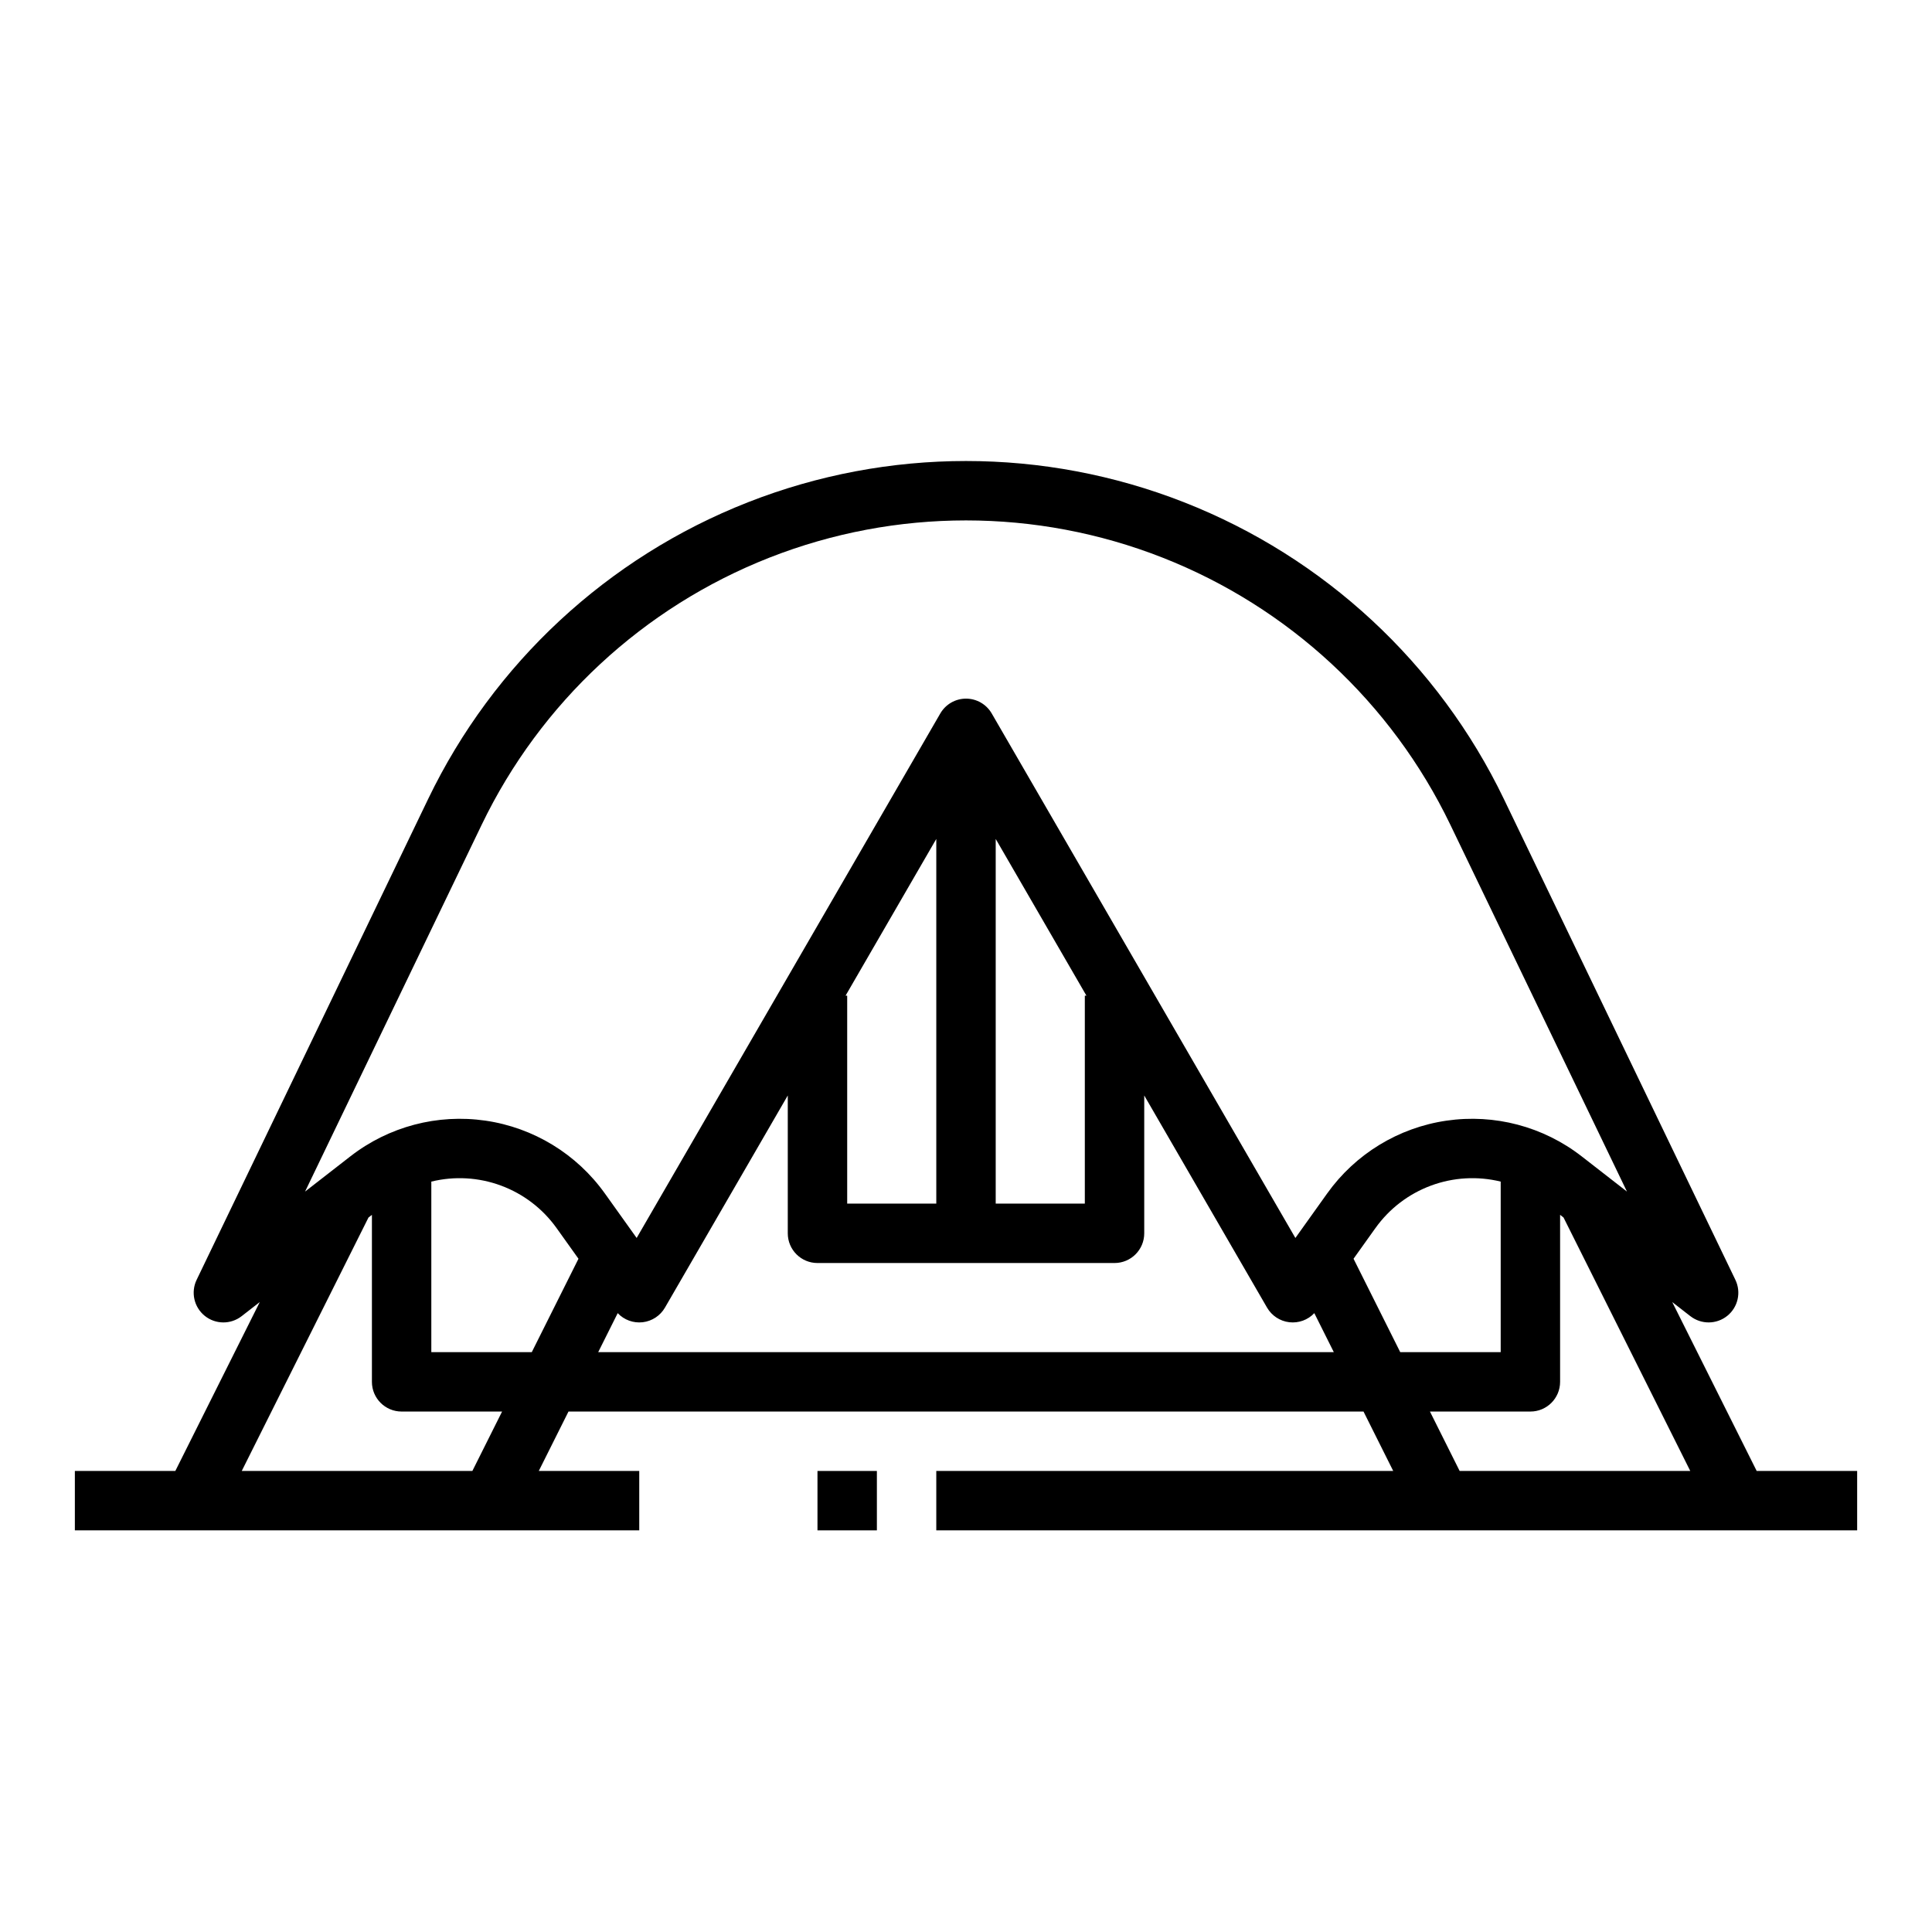
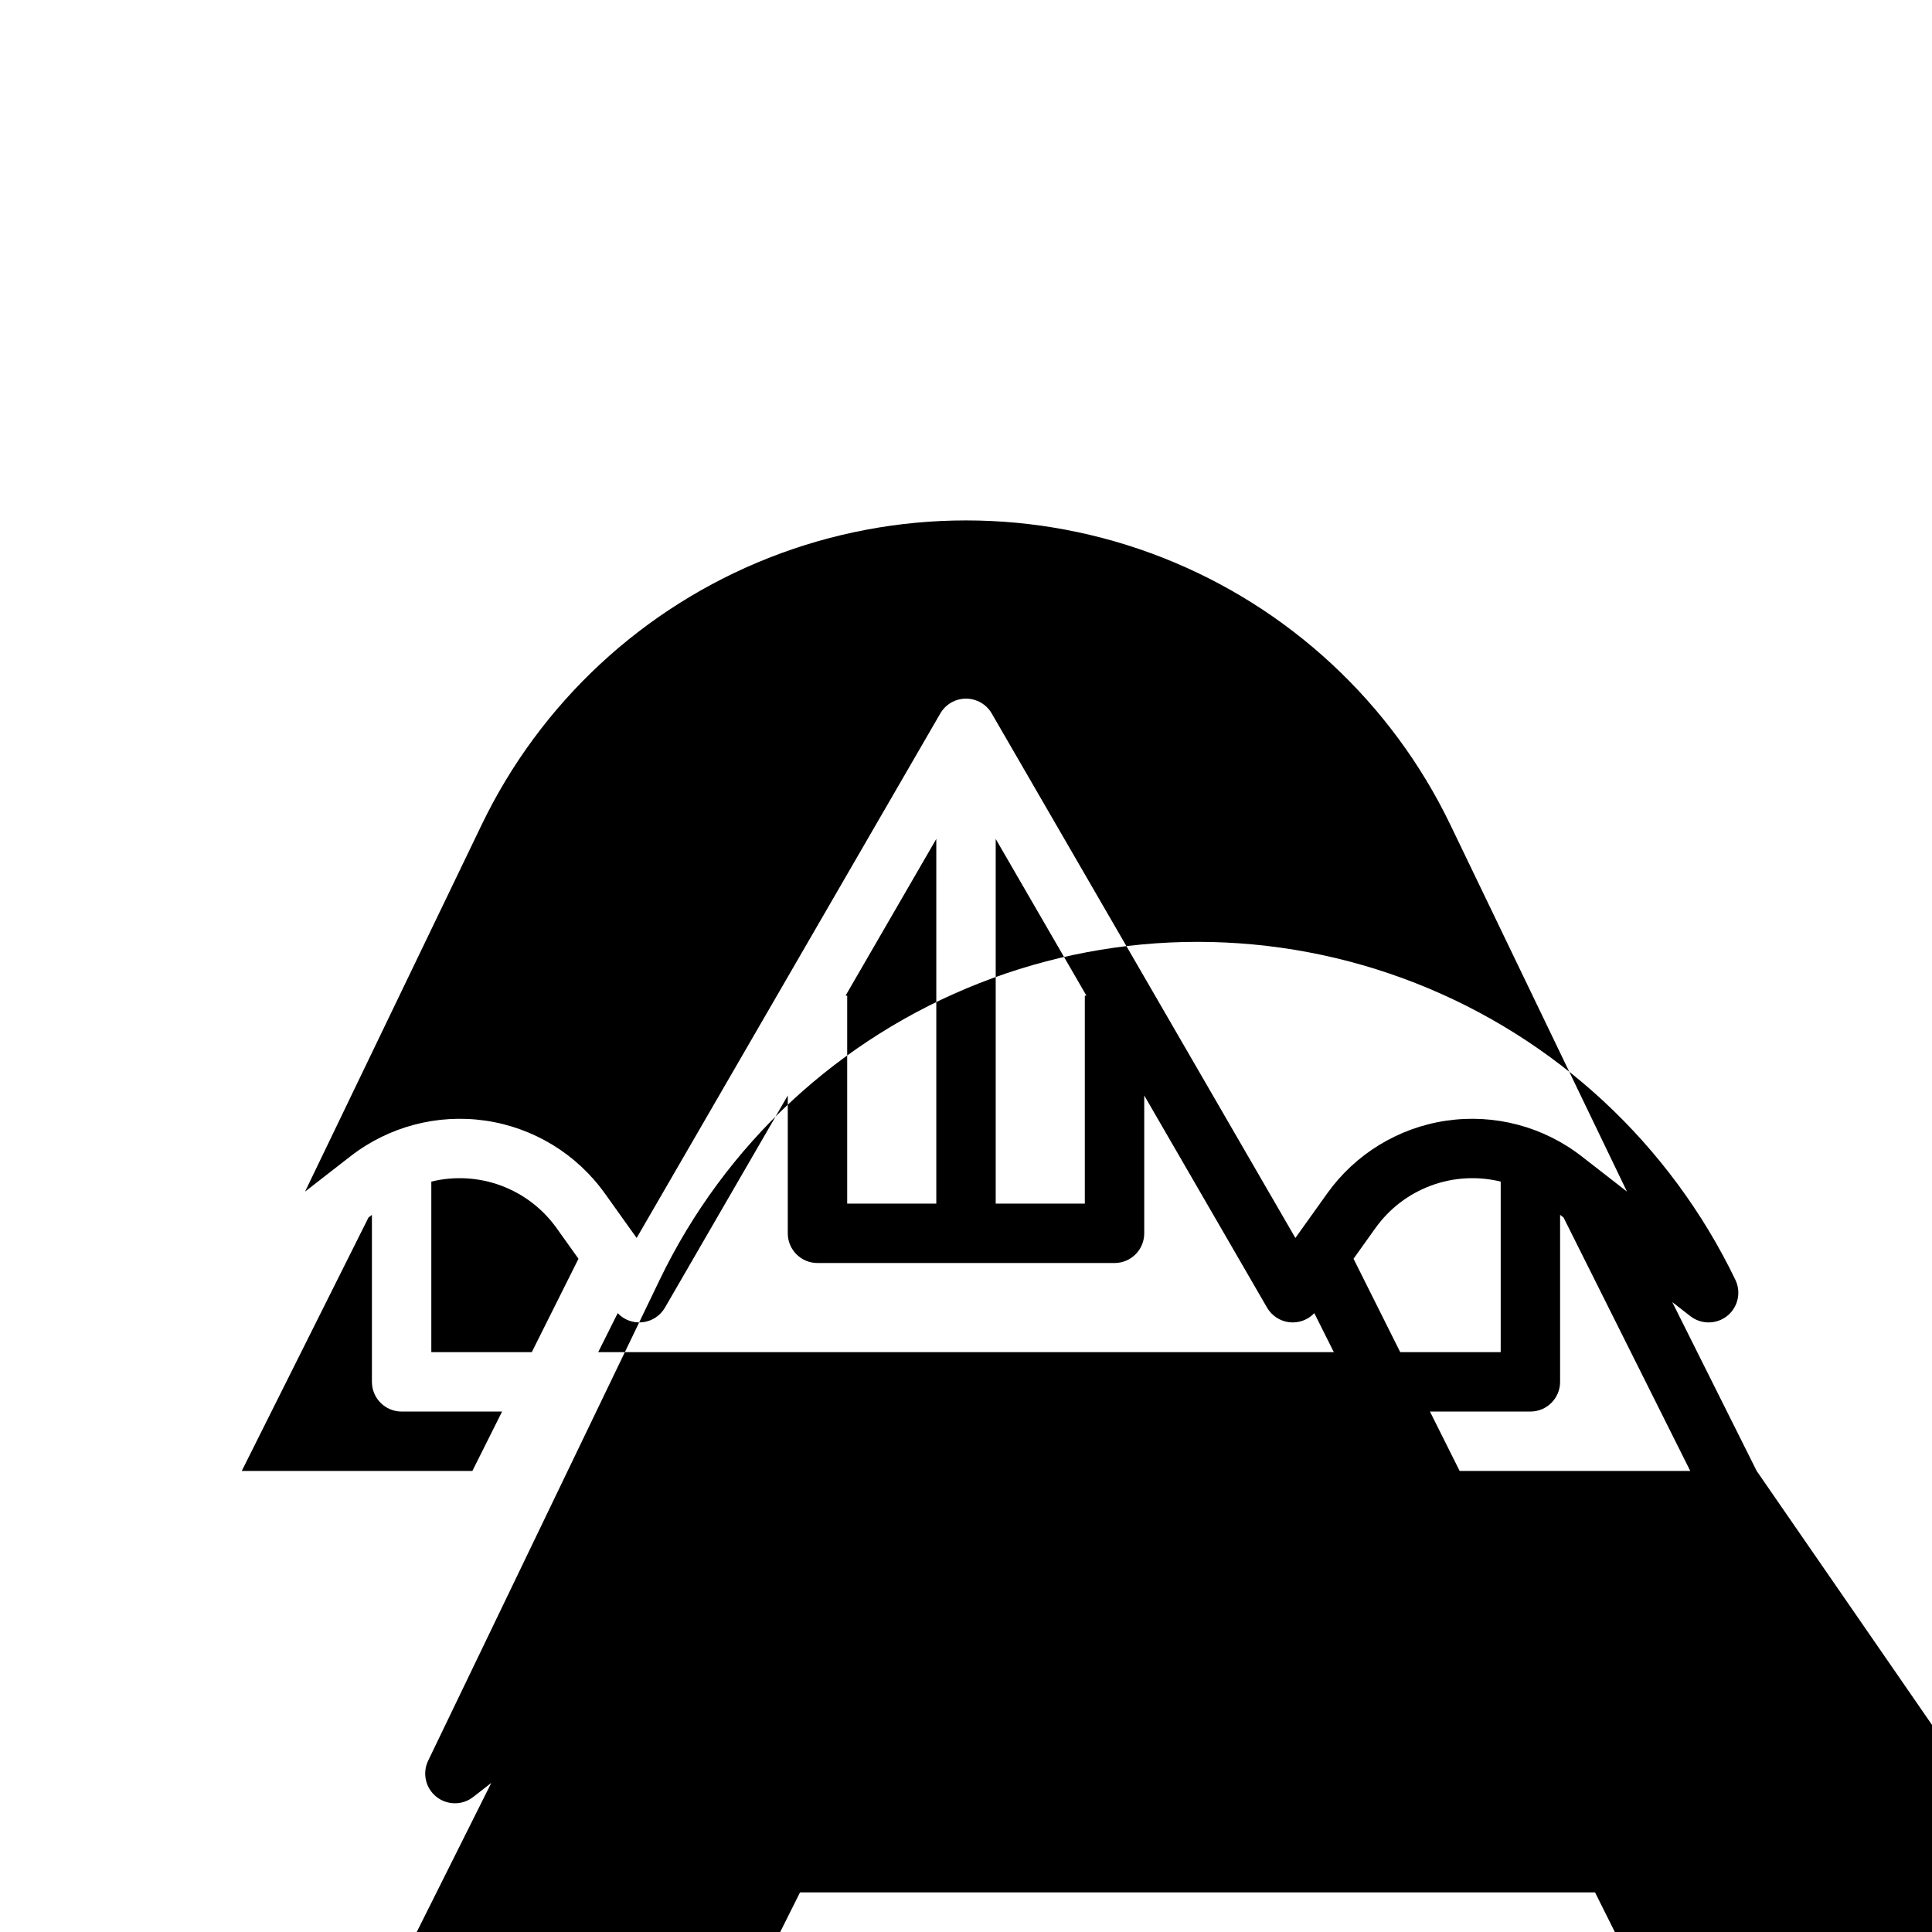
<svg xmlns="http://www.w3.org/2000/svg" fill="#000000" width="800px" height="800px" version="1.1" viewBox="144 144 512 512">
  <g>
-     <path d="m360.64 533.82h15.742v15.742h-15.742z" />
-     <path d="m609.54 533.82-22.379-44.758 4.809 3.742v-0.004c2.887 2.242 6.938 2.207 9.781-0.09s3.731-6.246 2.144-9.539l-61.355-127.43c-17.316-35.961-47.582-64.047-84.738-78.629-37.152-14.586-78.445-14.586-115.6 0-37.156 14.582-67.422 42.668-84.738 78.629l-61.355 127.43c-1.586 3.293-0.695 7.242 2.148 9.539s6.891 2.332 9.777 0.09l4.809-3.742-22.379 44.762h-26.625v15.742h149.57v-15.742h-26.625l7.871-15.742 210.69-0.004 7.871 15.742-121.09 0.004v15.742h244.04v-15.742zm-337.89-171.25c15.59-32.383 42.848-57.676 76.301-70.809 33.457-13.129 70.641-13.129 104.1 0 33.457 13.133 60.711 38.426 76.305 70.809l46.805 97.211-12.008-9.34c-10.152-7.898-23.086-11.312-35.812-9.457-12.727 1.855-24.145 8.82-31.621 19.285l-8.43 11.805-80.473-139c-1.41-2.43-4.004-3.93-6.812-3.93-2.812 0-5.406 1.5-6.816 3.93l-80.469 139-8.43-11.805h-0.004c-7.473-10.465-18.895-17.43-31.621-19.285-12.727-1.855-25.656 1.559-35.809 9.457l-12.012 9.34zm270.05 94.566v45.195h-26.625l-12.375-24.75 5.828-8.16h0.004c3.668-5.129 8.789-9.039 14.699-11.227 5.914-2.191 12.344-2.559 18.469-1.059zm-173.62-49.27 24.047-41.539v96.645h-23.613v-55.105zm39.793-41.539 24.047 41.539h-0.43v55.105h-23.617zm-149.57 90.809c6.125-1.5 12.559-1.133 18.469 1.059 5.91 2.188 11.031 6.098 14.703 11.227l5.828 8.16-12.375 24.75h-26.625zm10.879 76.684h-61.117l33.582-67.16 0.914-0.711v44.254c0 4.348 3.523 7.871 7.871 7.871h26.625zm33.348-31.488 5.168-10.336c1.703 1.805 4.164 2.699 6.629 2.41 2.465-0.289 4.652-1.727 5.894-3.875l32.547-56.219v36.531c0 4.348 3.523 7.871 7.871 7.871h78.723c4.348 0 7.871-3.523 7.871-7.871v-36.531l32.547 56.219c1.242 2.148 3.43 3.586 5.894 3.875 2.469 0.289 4.926-0.605 6.629-2.41l5.168 10.336zm220.42 15.742h26.621c4.348 0 7.871-3.523 7.871-7.871v-44.258l0.914 0.711 33.582 67.164h-61.117z" />
+     <path d="m609.54 533.82-22.379-44.758 4.809 3.742v-0.004c2.887 2.242 6.938 2.207 9.781-0.09s3.731-6.246 2.144-9.539c-17.316-35.961-47.582-64.047-84.738-78.629-37.152-14.586-78.445-14.586-115.6 0-37.156 14.582-67.422 42.668-84.738 78.629l-61.355 127.43c-1.586 3.293-0.695 7.242 2.148 9.539s6.891 2.332 9.777 0.09l4.809-3.742-22.379 44.762h-26.625v15.742h149.57v-15.742h-26.625l7.871-15.742 210.69-0.004 7.871 15.742-121.09 0.004v15.742h244.04v-15.742zm-337.89-171.25c15.59-32.383 42.848-57.676 76.301-70.809 33.457-13.129 70.641-13.129 104.1 0 33.457 13.133 60.711 38.426 76.305 70.809l46.805 97.211-12.008-9.34c-10.152-7.898-23.086-11.312-35.812-9.457-12.727 1.855-24.145 8.82-31.621 19.285l-8.43 11.805-80.473-139c-1.41-2.43-4.004-3.93-6.812-3.93-2.812 0-5.406 1.5-6.816 3.93l-80.469 139-8.43-11.805h-0.004c-7.473-10.465-18.895-17.43-31.621-19.285-12.727-1.855-25.656 1.559-35.809 9.457l-12.012 9.34zm270.05 94.566v45.195h-26.625l-12.375-24.75 5.828-8.16h0.004c3.668-5.129 8.789-9.039 14.699-11.227 5.914-2.191 12.344-2.559 18.469-1.059zm-173.62-49.27 24.047-41.539v96.645h-23.613v-55.105zm39.793-41.539 24.047 41.539h-0.43v55.105h-23.617zm-149.57 90.809c6.125-1.5 12.559-1.133 18.469 1.059 5.91 2.188 11.031 6.098 14.703 11.227l5.828 8.16-12.375 24.75h-26.625zm10.879 76.684h-61.117l33.582-67.16 0.914-0.711v44.254c0 4.348 3.523 7.871 7.871 7.871h26.625zm33.348-31.488 5.168-10.336c1.703 1.805 4.164 2.699 6.629 2.41 2.465-0.289 4.652-1.727 5.894-3.875l32.547-56.219v36.531c0 4.348 3.523 7.871 7.871 7.871h78.723c4.348 0 7.871-3.523 7.871-7.871v-36.531l32.547 56.219c1.242 2.148 3.43 3.586 5.894 3.875 2.469 0.289 4.926-0.605 6.629-2.41l5.168 10.336zm220.42 15.742h26.621c4.348 0 7.871-3.523 7.871-7.871v-44.258l0.914 0.711 33.582 67.164h-61.117z" />
  </g>
</svg>